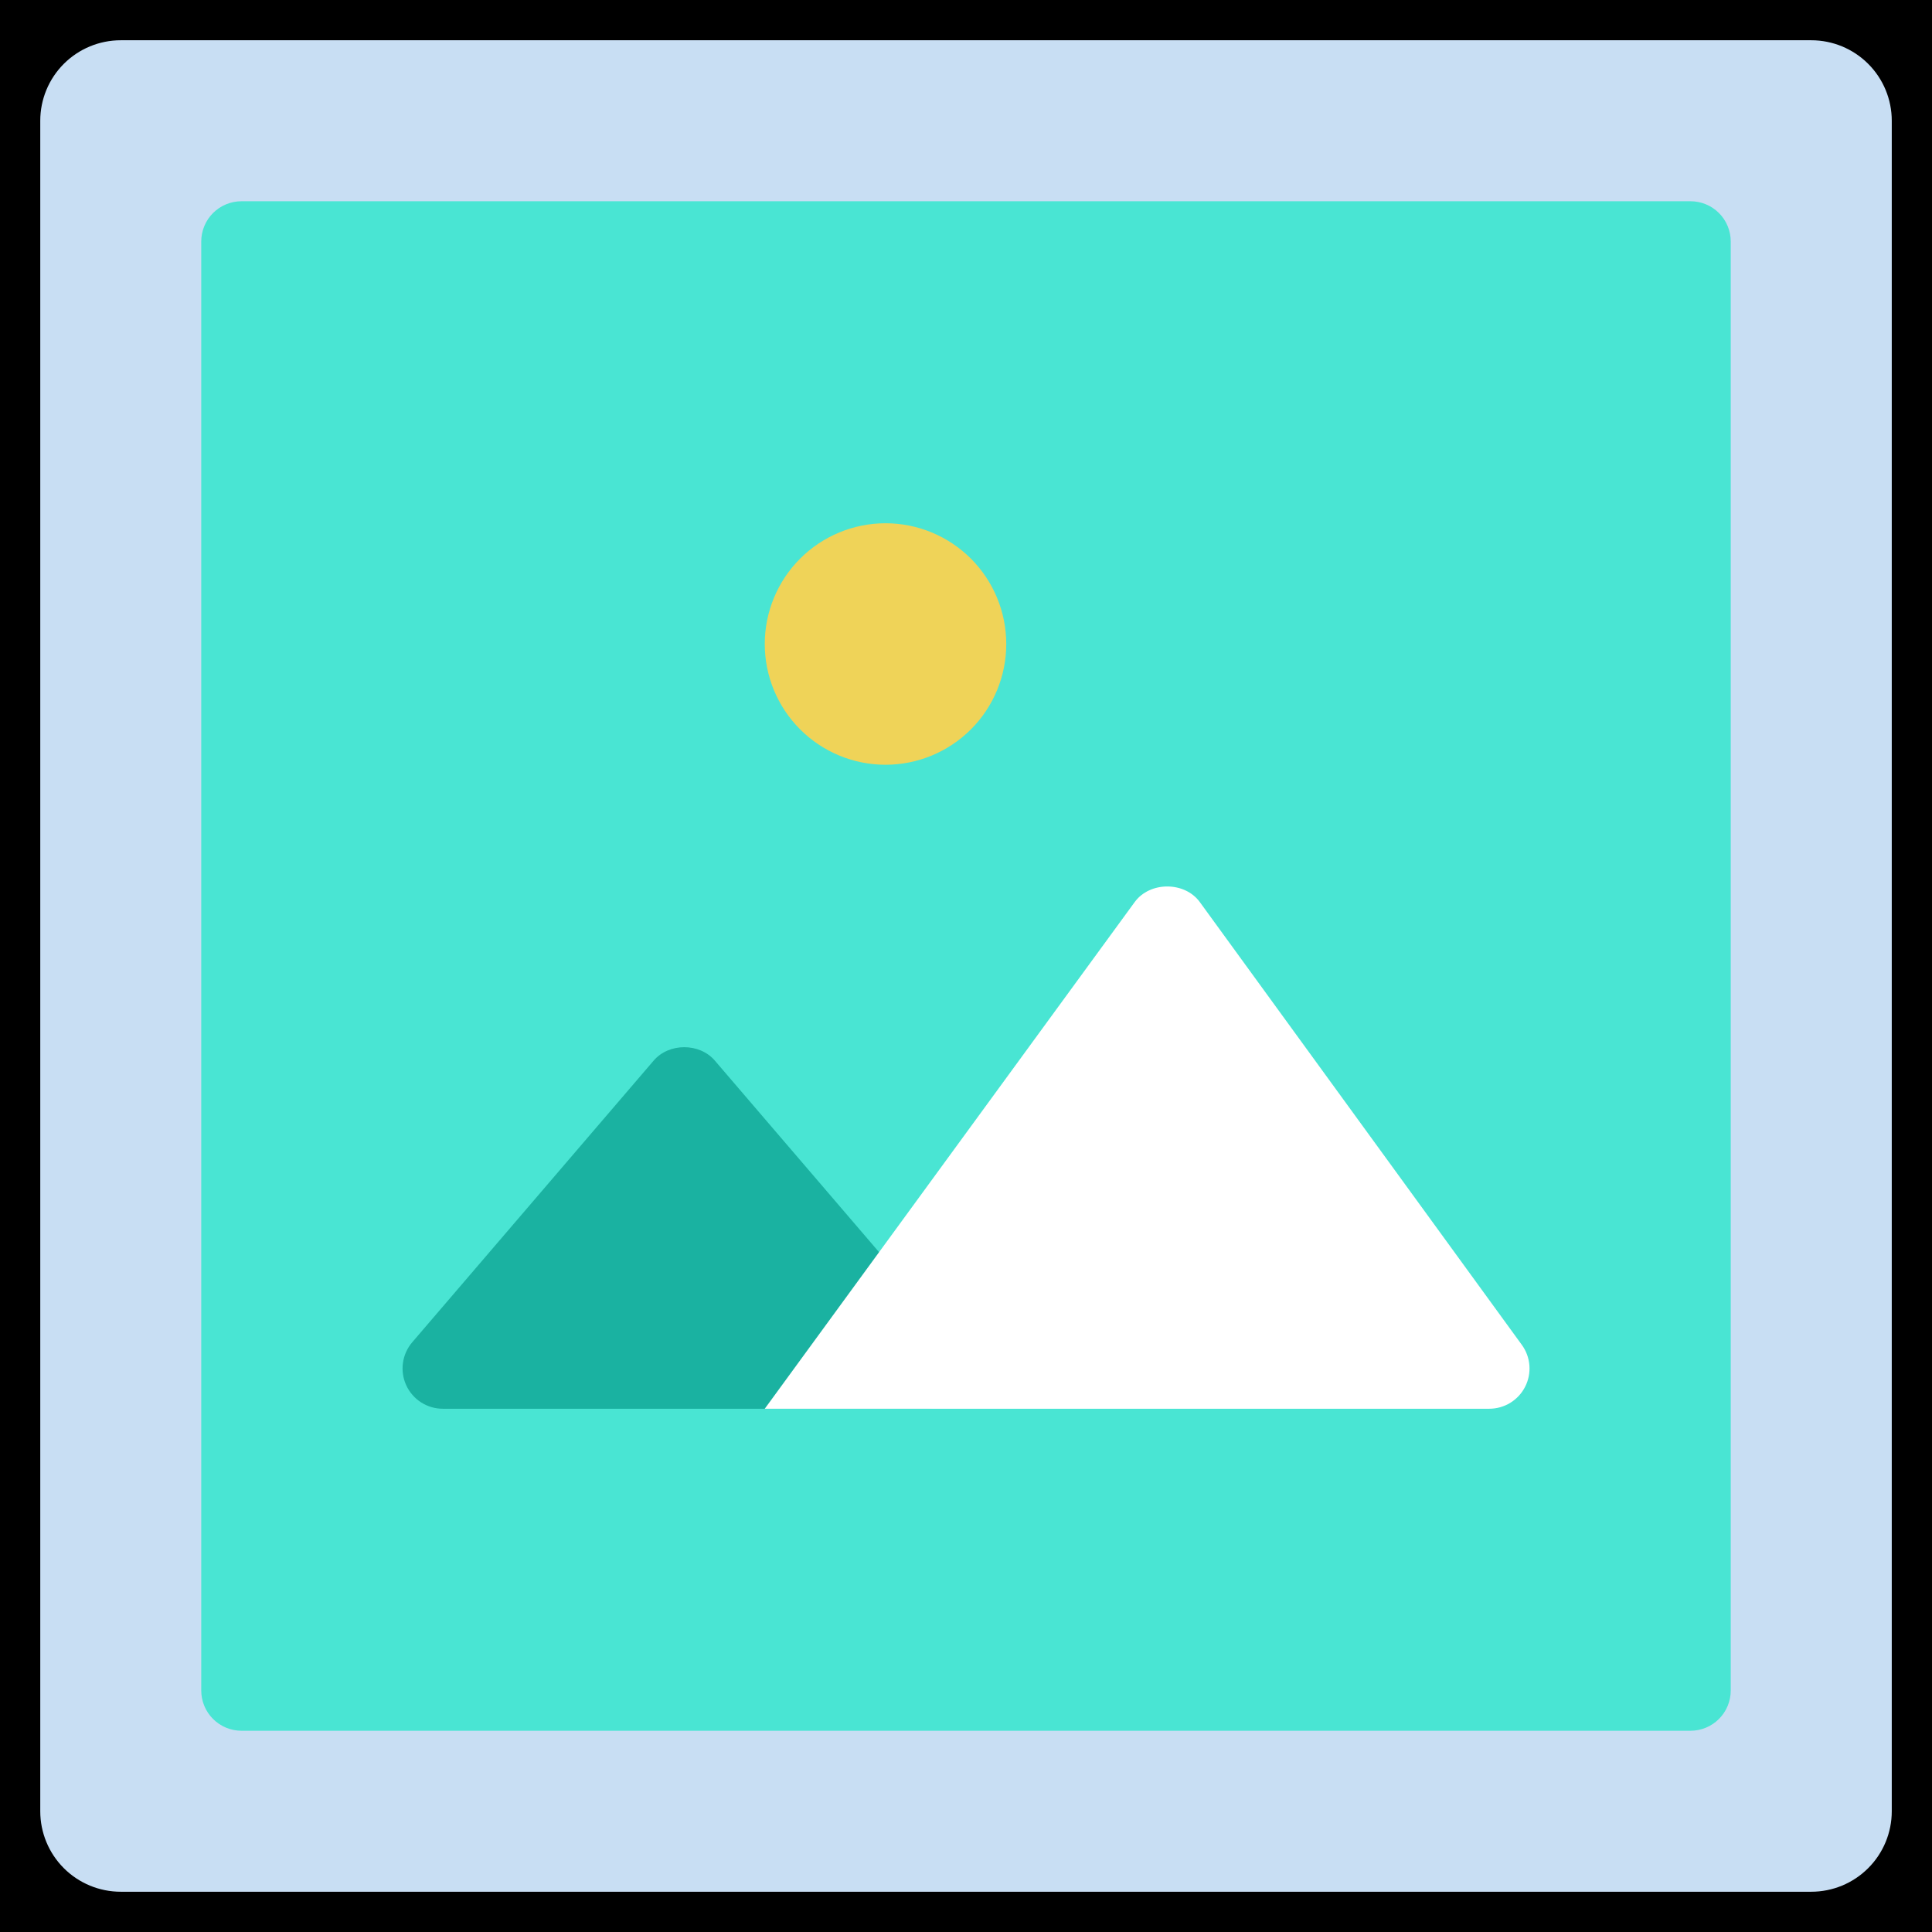
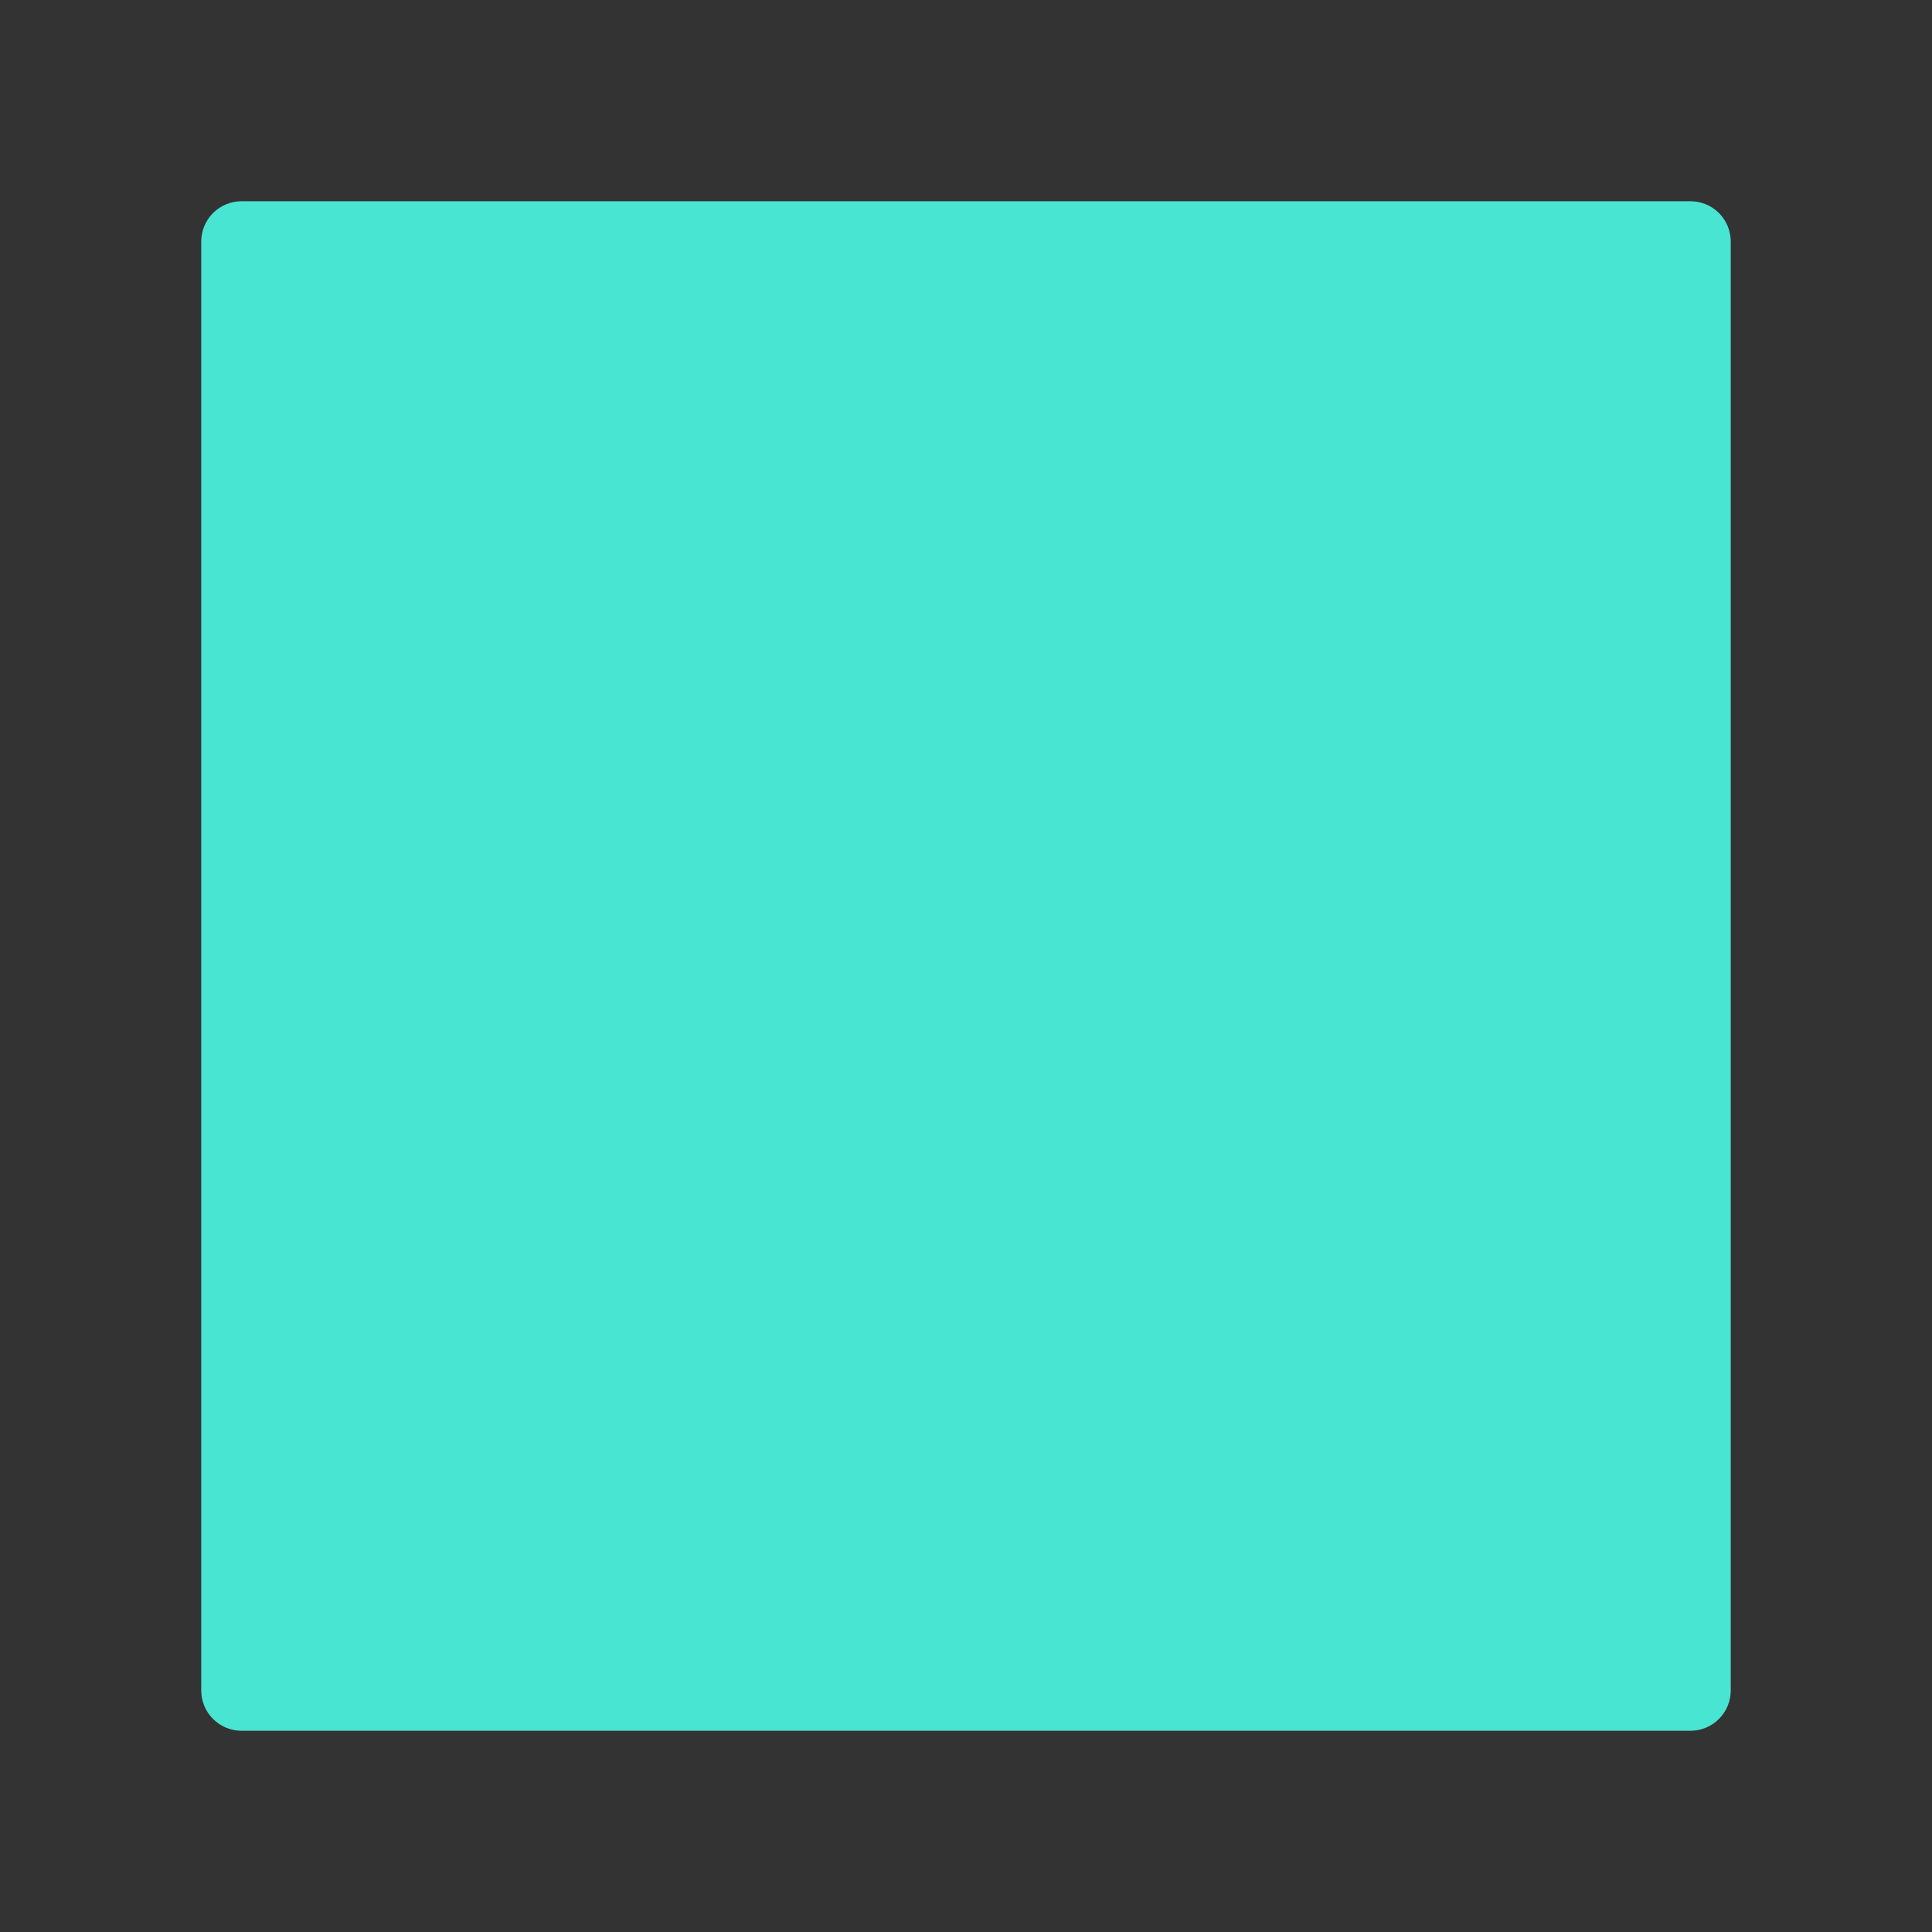
<svg xmlns="http://www.w3.org/2000/svg" width="80" height="80" viewBox="0 0 80 80" fill="none">
  <rect x="0" y="0" width="80" height="80" fill="#333333" stroke="none" />
-   <rect x="1.5" y="1.5" width="77" height="77" stroke="black" stroke-width="3" />
-   <path d="M75 78.333H5C4.116 78.333 3.268 77.982 2.643 77.357C2.018 76.732 1.667 75.884 1.667 75V5C1.667 4.116 2.018 3.268 2.643 2.643C3.268 2.018 4.116 1.667 5 1.667H75C75.884 1.667 76.732 2.018 77.357 2.643C77.983 3.268 78.334 4.116 78.334 5V75C78.334 75.884 77.983 76.732 77.357 77.357C76.732 77.982 75.884 78.333 75 78.333Z" fill="#C8DEF3" />
  <path d="M70 71.667H10C9.558 71.667 9.134 71.491 8.821 71.178C8.509 70.866 8.333 70.442 8.333 70V10C8.333 9.558 8.509 9.134 8.821 8.821C9.134 8.509 9.558 8.333 10 8.333H70C70.442 8.333 70.866 8.509 71.178 8.821C71.491 9.134 71.666 9.558 71.666 10V70C71.666 70.442 71.491 70.866 71.178 71.178C70.866 71.491 70.442 71.667 70 71.667Z" fill="#49E5D3" />
-   <path d="M31.667 26.667C31.667 27.993 32.194 29.265 33.132 30.202C34.069 31.14 35.341 31.667 36.667 31.667C37.993 31.667 39.265 31.14 40.203 30.202C41.14 29.265 41.667 27.993 41.667 26.667C41.667 25.341 41.14 24.069 40.203 23.131C39.265 22.194 37.993 21.667 36.667 21.667C35.341 21.667 34.069 22.194 33.132 23.131C32.194 24.069 31.667 25.341 31.667 26.667Z" fill="#EFD358" />
-   <path d="M39.6 55.583L29.6 43.917C28.967 43.177 27.7 43.177 27.067 43.917L17.067 55.583C16.861 55.826 16.728 56.122 16.685 56.437C16.641 56.753 16.689 57.074 16.822 57.363C16.955 57.652 17.168 57.897 17.436 58.069C17.704 58.241 18.015 58.333 18.334 58.333H38.334C38.652 58.333 38.964 58.241 39.231 58.069C39.499 57.897 39.712 57.652 39.846 57.363C39.979 57.074 40.026 56.753 39.983 56.437C39.94 56.122 39.807 55.826 39.6 55.583Z" fill="#1AB2A1" />
-   <path d="M63.015 55.687L49.682 37.353C49.055 36.492 47.612 36.492 46.985 37.353L31.667 58.333H61.667C61.974 58.333 62.276 58.248 62.538 58.088C62.8 57.927 63.013 57.697 63.152 57.423C63.292 57.149 63.353 56.842 63.329 56.536C63.305 56.229 63.196 55.935 63.015 55.687Z" fill="white" />
</svg>